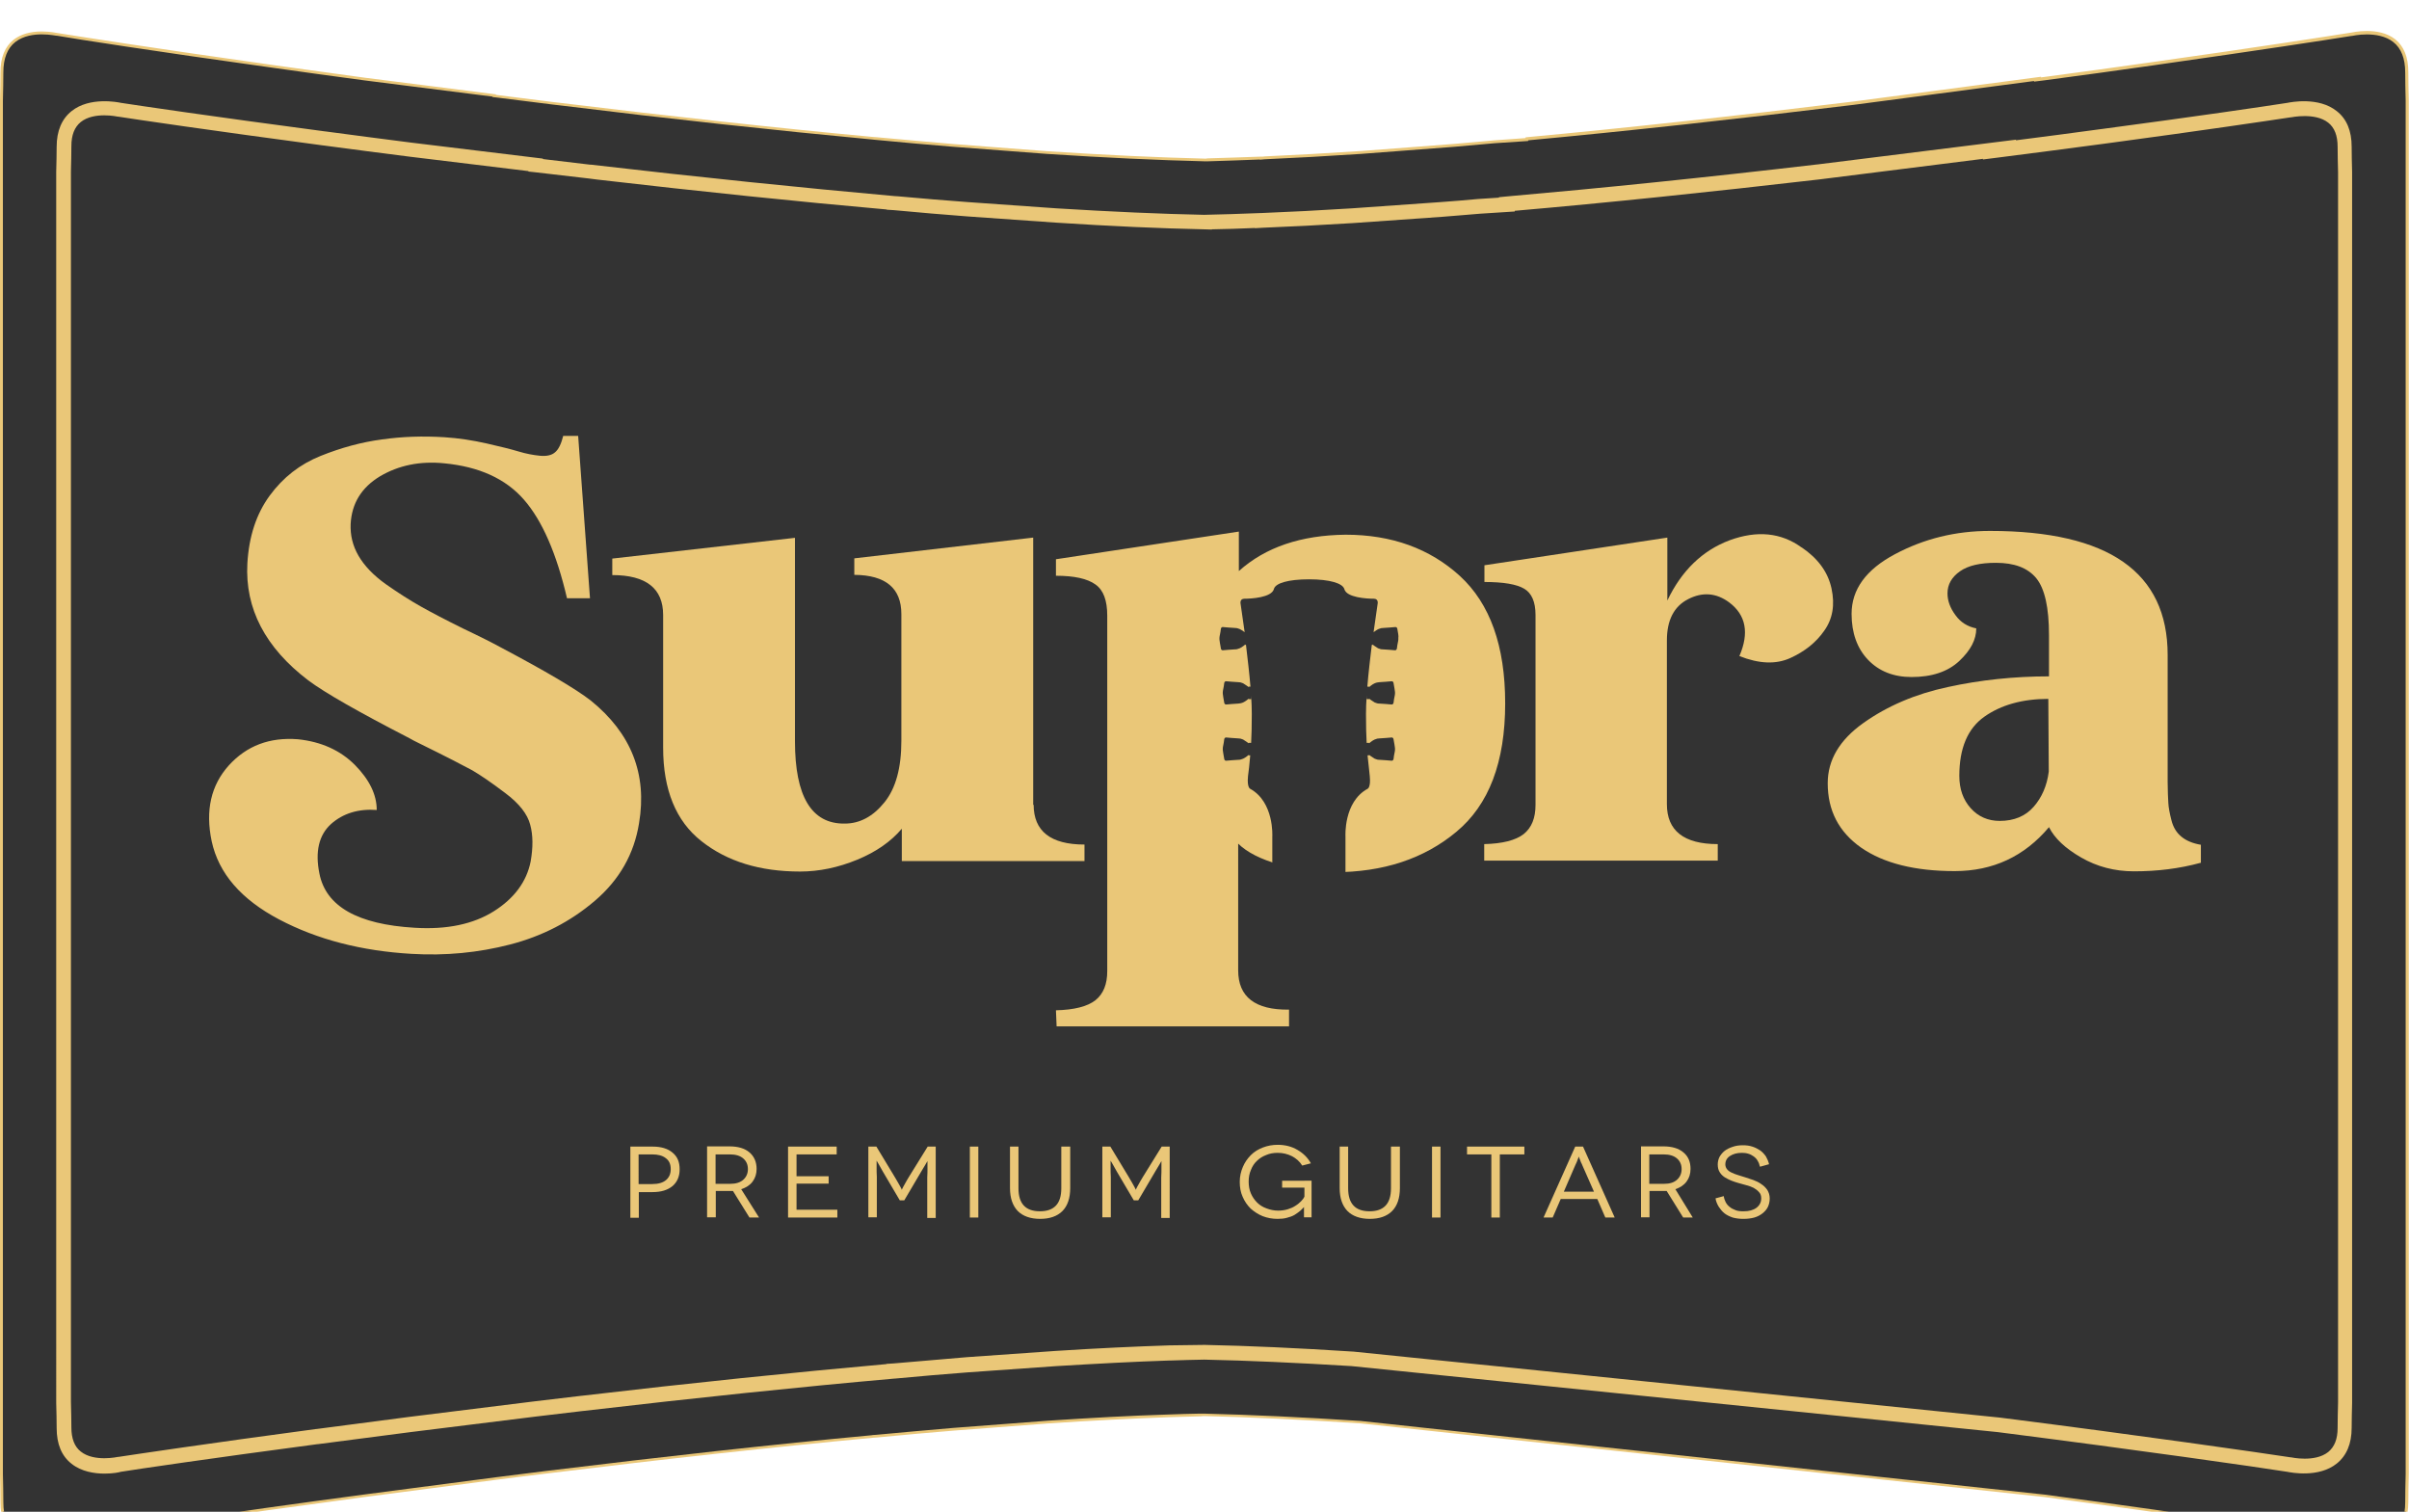
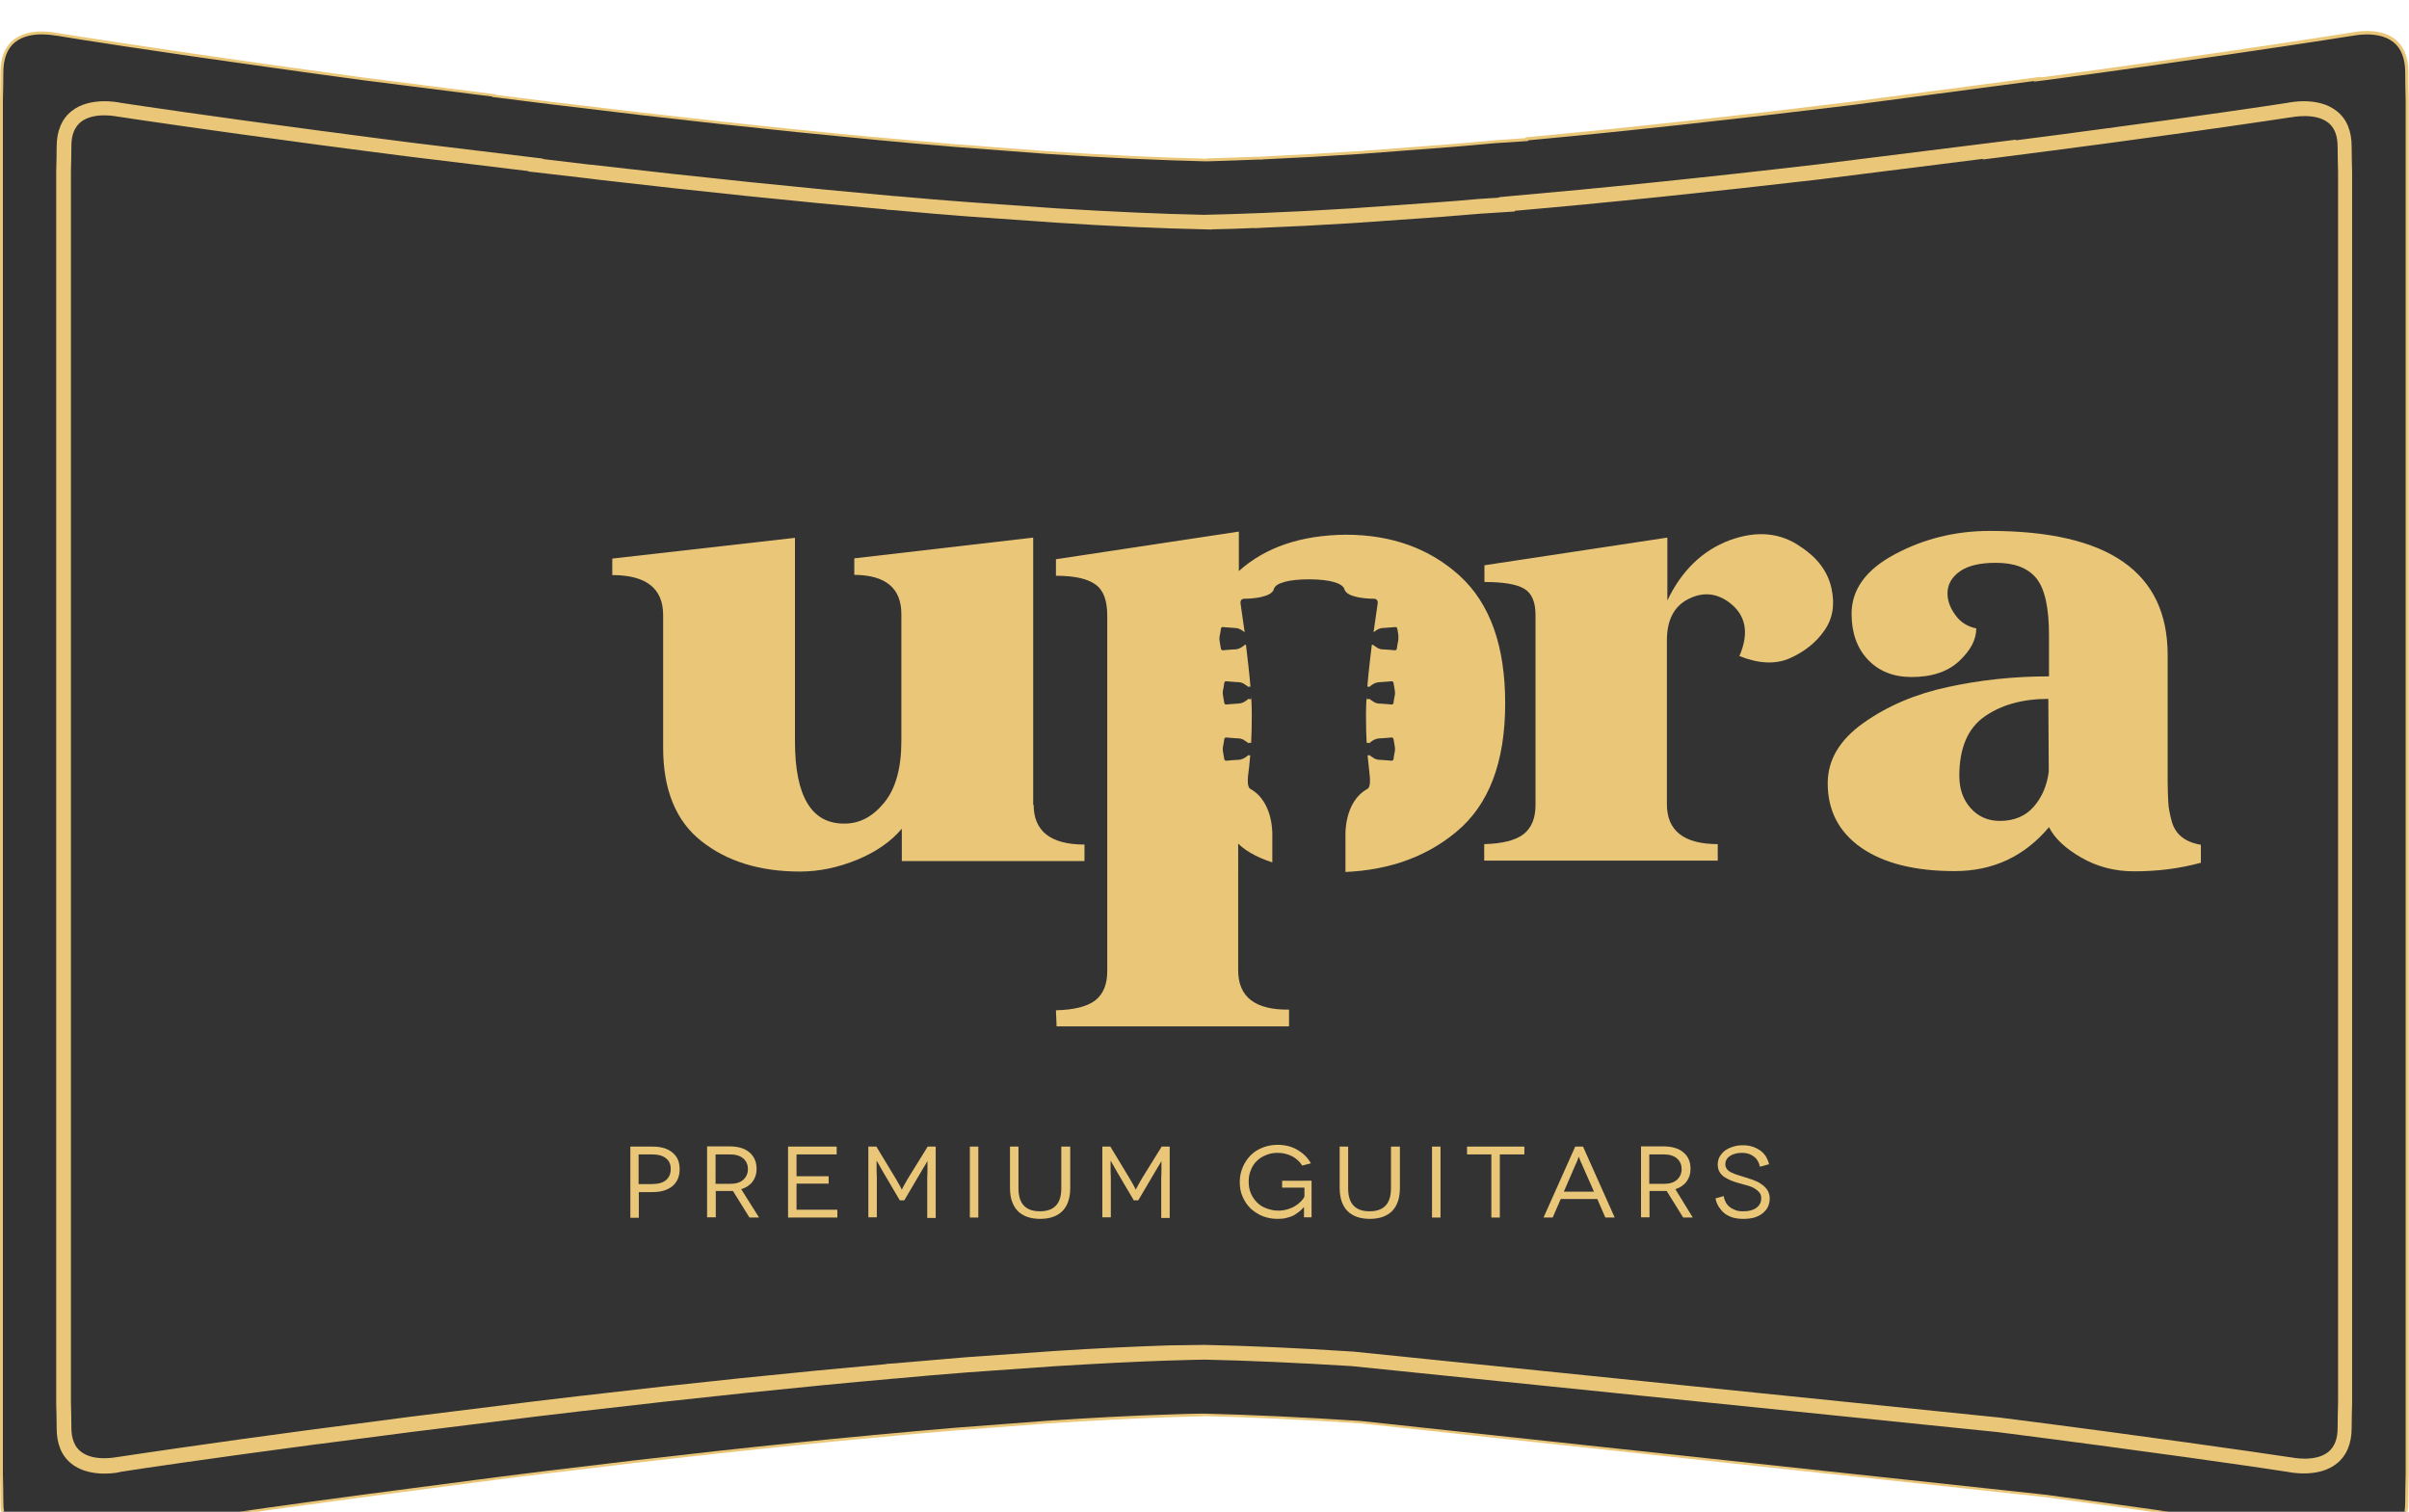
<svg xmlns="http://www.w3.org/2000/svg" version="1.1" id="Layer_1" x="0px" y="0px" viewBox="0 0 1080 677.7" style="enable-background:new 0 0 1080 677.7;" xml:space="preserve">
  <style type="text/css">
	.st0{fill:#333333;}
	.st1{fill:#EAC778;}
	.st2{fill:#3F3F3F;}
</style>
  <g>
    <g>
      <path class="st0" d="M18.7,14.7c-3.9,0-8.6,0.7-12.2,3.5C2.8,21.2,0.9,26,0.9,32.4c0,3.9-0.1,8.2-0.2,12.7l0,615.6    c0.1,4.4,0.2,8.7,0.2,12.7c0,6.5,1.9,11.3,5.6,14.2c7.2,5.6,18.9,2.9,19,2.8l0.1,0c7.7-1.3,41.3-6.5,93.6-13.9l0,0    c14.6-2,29.3-4.1,43.9-6l59.6-7.8c7.3-0.9,14.8-1.9,22.3-2.8l0.1,0c53-6.5,102.2-11.9,146.3-16.1v0l1.5-0.1    c12.1-1.1,23.8-2.2,34.7-3.1l42-3.2c19.5-1.3,37.7-2.3,54.1-2.8l0,0c5.1-0.2,10-0.3,14.7-0.4v-0.1l1.4,0    c20.6,0.5,44.3,1.6,70.2,3.3l0.1,0l306.5,33c68.2,9.1,123,17.5,137.6,19.9l0.1,0c0.1,0,11.9,2.8,19-2.8c3.7-2.9,5.6-7.7,5.6-14.2    c0-3.9,0.1-8.2,0.2-12.7l0-615.6c-0.1-4.5-0.2-8.8-0.2-12.7c0-6.5-1.9-11.3-5.6-14.2c-7.2-5.6-18.9-2.9-19-2.8l-0.1,0    c-10.6,1.7-43.4,6.8-86.8,12.9v0l-2.1,0.3c-16.1,2.3-32.5,4.5-48.7,6.7l-3.2,0.4l0.2-0.3l-82.6,10.9    c-52.8,6.5-102.1,11.8-146.5,16l0,0.3l-14.5,1c-6.7,0.6-12.4,1.1-18,1.6l-42,3.2c-15.1,1-29.6,1.8-43,2.4l-1.6,0.1l0,0    c-8.6,0.4-16.8,0.6-24.3,0.8v0.1l-1.4,0c-20.7-0.5-44.3-1.6-70.2-3.3l-42-3.2c-10.9-0.9-22.6-1.9-34.8-3.1l-1.4-0.1v0    c-43-4-90.5-9.2-141.3-15.4v0l-1.8-0.2c-8.8-1.1-17.4-2.2-25.5-3.2l-1.2-0.2v-0.2l-58.5-7.5c-13.4-1.8-27.1-3.7-40.5-5.6l-0.1,0    c-53.9-7.5-88.9-13-96.9-14.3l-0.1,0C25.5,15.4,22.6,14.7,18.7,14.7z" />
      <path class="st1" d="M18.8,691.9c-4,0-8.9-0.7-12.7-3.7c-3.9-3.1-5.9-8-5.9-14.7c0-4-0.1-8.2-0.2-12.7L0,45.2    c0.1-4.5,0.2-8.8,0.2-12.7c0-6.7,2-11.6,5.9-14.7c3.1-2.4,7.4-3.7,12.6-3.7c3.9,0,6.9,0.7,7,0.7c8.1,1.3,43.1,6.8,97,14.4    c13.4,1.9,27.1,3.7,40.6,5.6l59,7.5v0.2l0.6,0.1c8.1,1,16.7,2.1,25.5,3.2l1.8,0.2c50.9,6.2,98.4,11.4,141.3,15.4l1.4,0.1    c12.3,1.1,24,2.2,34.8,3.1l42,3.2c25.9,1.7,49.6,2.8,70.2,3.3l0.9,0l0.4-0.1c7.6-0.2,15.7-0.5,24.3-0.8l0.7,0l0,0l0.9-0.1    c13.4-0.6,27.9-1.4,43-2.4l42-3.2c5.7-0.5,11.3-1,18-1.6l13.8-1l0-0.3l0.6-0.1c44.3-4.1,93.6-9.5,146.5-16l84.1-11.1l-0.2,0.3    l1.6-0.2c16-2.1,32.4-4.4,48.7-6.7l2.1-0.3c43.4-6.1,76.2-11.2,86.8-12.9c0.2,0,12.2-2.9,19.7,3c3.9,3.1,5.9,8,5.9,14.7    c0,3.9,0.1,8.2,0.2,12.7l0,615.6c-0.1,4.5-0.2,8.8-0.2,12.7c0,6.7-2,11.6-5.9,14.7c-7.5,5.9-19.5,3-19.6,3    c-14.6-2.4-69.5-10.8-137.6-19.9l-306.4-33c-26-1.7-49.6-2.8-70.2-3.3l-0.9,0l-0.4,0.1c-4.7,0.1-9.7,0.3-14.7,0.4    c-16.4,0.6-34.6,1.5-54.1,2.8l-42,3.2c-10.9,0.9-22.5,1.9-34.7,3.1l-1.5,0.1c-44.1,4.1-93.3,9.5-146.2,16    c-7.7,0.9-15.2,1.9-22.5,2.8l-59.6,7.8c-14.6,2-29.3,4-43.9,6c-52.4,7.4-86,12.6-93.6,13.9C25.5,691.2,22.6,691.9,18.8,691.9z     M18.7,15.4c-3.4,0-8.2,0.6-11.8,3.4c-3.6,2.8-5.4,7.4-5.4,13.7c0,4-0.1,8.3-0.2,12.7l0,615.6c0.1,4.4,0.2,8.7,0.2,12.7    c0,6.3,1.8,10.9,5.4,13.7c6.8,5.4,18,2.8,18.5,2.7l0.1,0c7.6-1.3,41.3-6.5,93.6-13.9c14.6-2,29.4-4.1,43.9-6l59.6-7.8    c7.3-0.9,14.8-1.9,22.3-2.8c52.9-6.5,101.9-11.9,145.8-16v0l0.6-0.1l1.5-0.1c12.1-1.1,23.8-2.2,34.7-3.1l42-3.2    c19.5-1.3,37.7-2.3,54.2-2.8c4.8-0.2,9.6-0.3,14.1-0.4v0l0.7,0l1.4,0c20.7,0.5,44.3,1.6,70.2,3.3l306.5,33    c68.2,9.1,123,17.5,137.6,19.9l0.2,0c0.1,0,11.6,2.7,18.5-2.7c3.6-2.8,5.4-7.4,5.4-13.7c0-4,0.1-8.2,0.2-12.7l0-615.6    c-0.1-4.5-0.2-8.7-0.2-12.7c0-6.3-1.8-10.9-5.4-13.7c-6.9-5.4-18.4-2.7-18.5-2.7l-0.2,0c-10.5,1.7-43.1,6.7-86.2,12.8v0l-2.7,0.4    c-16.3,2.3-32.7,4.6-48.7,6.7l-4.8,0.6l0.2-0.3l-81,10.7c-52.6,6.4-101.7,11.8-145.9,15.9l0,0.3l-15.1,1c-6.7,0.6-12.3,1.1-18,1.6    l-42,3.2c-15.1,1-29.6,1.8-43,2.4l-2.2,0.2l0-0.1c-8.1,0.3-15.9,0.6-23,0.8v0l-0.7,0l-1.4,0c-20.6-0.5-44.3-1.6-70.2-3.3l-42-3.2    c-10.8-0.9-22.6-1.9-34.8-3.1l-2-0.2c-42.6-4-89.7-9.1-140-15.3v0l-2.6-0.3c-8.8-1.1-17.4-2.2-25.5-3.2l-1.8-0.2v-0.2L163.1,36    c-13.5-1.8-27.2-3.7-40.6-5.6c-53.9-7.5-89-13-97-14.4l-0.2,0C25.4,16.1,22.5,15.4,18.7,15.4z" />
    </g>
    <g>
      <g>
        <path class="st1" d="M807.6,245.3c7.4,5,11.9,11.1,13.5,18.5c1.6,7.4,0.5,13.7-3.3,19c-3.7,5.3-8.8,9.3-15.2,12.2     c-6.4,2.9-14,2.6-22.8-0.9c4.5-10.4,2.9-18.4-4.5-24c-5.9-4.4-12.1-4.8-18.5-1.5c-6.4,3.3-9.5,9.5-9.5,18.5v73.4     c0,11.9,7.6,17.9,22.8,17.9v7.4H665.4v-7.4c8.2-0.2,14.1-1.7,17.7-4.5c3.6-2.9,5.3-7.2,5.3-13.1v-85.1c0-5.9-1.7-9.8-5.1-11.8     c-3.4-2-9.3-3-17.8-3v-7.5l82-12.4v28.2c6.4-13.4,15.7-22.4,27.9-27c12.3-4.5,23.1-3.5,32.4,3.3L807.6,245.3z" />
      </g>
      <g>
        <path class="st1" d="M986.5,386.8c-9.5,2.6-19.4,3.8-29.8,3.8c-8.7,0-16.6-2.1-23.7-6.2c-7.1-4.1-11.9-8.6-14.4-13.6     c-11,13.1-25.1,19.7-42.3,19.7c-17.8,0-31.8-3.5-41.9-10.5c-10.1-7.1-15-16.7-15-28.9c0-10.4,5.3-19.4,16-27s23.3-13,37.8-16.1     c14.6-3.2,29.8-4.8,45.4-4.8v-18.5c0-12.4-1.9-20.8-5.7-25.5c-3.9-4.7-9.9-6.9-18.1-6.9c-7,0-12.4,1.2-16.1,3.8     c-3.7,2.6-5.6,5.9-5.6,9.9c0,3.3,1.2,6.6,3.6,9.8c2.3,3.2,5.4,5.1,9.3,5.9c0,5-2.5,9.8-7.6,14.6c-5.1,4.8-12.3,7.2-21.4,7.2     c-8.1,0-14.6-2.6-19.5-7.7s-7.4-12.1-7.4-20.6c0-11,6.5-19.9,19.5-26.8c13-6.9,27.1-10.4,42.5-10.4c53.2,0,79.7,18.5,79.7,55.6     v57c0,4.1,0.2,7.2,0.3,9.3s0.6,4.7,1.4,7.8c0.8,3.2,2.3,5.6,4.5,7.4c2.2,1.8,5.1,3,8.7,3.6V386.8z M918.3,313.3     c-11.6,0-21.2,2.7-28.7,8s-11.2,14.2-11.2,26.5c0,5.9,1.7,10.7,5.1,14.5c3.4,3.8,7.8,5.7,13,5.7c6.4,0,11.5-2.1,15.2-6.3     c3.7-4.2,6-9.5,6.8-15.8L918.3,313.3z" />
      </g>
      <g>
        <path class="st1" d="M463.4,360.7c0,11.9,7.6,17.9,22.8,17.9v7.4h-81.9v-14.5c-4.8,5.7-11.5,10.4-20,13.9     c-8.5,3.5-17.1,5.3-25.6,5.3c-18,0-32.7-4.5-44.2-13.6c-11.5-9-17.2-23.1-17.2-41.9v-59.5c0-11.9-7.6-17.9-22.8-17.9v-7.4     l81.9-9.3v91.2c0,24.7,7.4,37.1,22.3,36.9c6.8,0,12.7-3.2,17.8-9.5c5.1-6.3,7.6-15.5,7.6-27.6v-56.8c0-11.6-7-17.5-21.1-17.6     v-7.4l80.2-9.3v119.8H463.4z" />
      </g>
      <g>
        <path class="st1" d="M473.4,452.9c8.2-0.2,14.1-1.7,17.7-4.5c3.6-2.9,5.3-7.2,5.3-13.1V276c0-6.8-1.7-11.5-5.3-14     c-3.6-2.6-9.5-3.9-17.7-3.9v-7.4l82-12.4V256c11.9-10.7,27.9-16.1,47.9-16.3c20.6,0,37.7,6.2,51.2,18.5     c13.5,12.4,20.3,31.3,20.3,57.1c0,26.4-7.3,45.5-21.9,57.6C638.4,385,620.1,391,598.1,391c-8.2,0-16.4-1.2-24.7-3.5     c-8.2-2.3-14.3-5.4-18.3-9.3V435c0,11.9,7.6,17.8,22.8,17.6v7.5H473.7L473.4,452.9z M555.6,349.1c0.2,6.8,2.6,12.4,7.4,16.7     c4.8,4.4,10.1,6.5,15.8,6.5c22.5,0,33.8-19,33.8-57.1c0-38.1-9.8-57.1-29.3-57.1c-7.4,0-14,2.9-19.5,8.6     c-5.6,5.7-8.4,12.4-8.4,19.9v62.7L555.6,349.1z" />
      </g>
      <ellipse class="st1" cx="584.8" cy="317.5" rx="55.9" ry="65.2" />
      <g>
        <g>
-           <path class="st1" d="M224.1,290c20.4,10.8,34,18.8,40.7,24c18.2,14.7,25.4,33,21.7,55c-2.2,13.8-8.8,25.4-19.8,34.8      c-11,9.4-23.7,15.9-38,19.6c-14.3,3.7-29,5.1-44.2,4.2c-22.4-1.3-42.2-6.4-59.3-15.4c-17.1-9-27.2-20.7-30.3-35.1      c-2.9-13.8-0.3-25.1,7.7-34c8-8.8,18.3-12.7,31-11.7c10.4,1.1,18.9,4.9,25.5,11.5c6.5,6.6,9.8,13.3,9.8,20.2      c-8.2-0.6-15.1,1.5-20.5,6.3c-5.4,4.9-7.2,12.3-5.2,22.2c2.9,14.7,17.1,22.8,42.7,24.3c14.4,0.9,26.3-1.6,35.5-7.4      c9.2-5.8,14.7-13.3,16.5-22.3c1.1-6.3,1.1-11.8-0.2-16.5c-1.2-4.7-4.9-9.5-11.2-14.2c-6.2-4.7-11.2-8.1-14.8-10.2      c-3.7-2-11.4-6-23.2-11.8c-2.2-1.1-3.9-1.9-5-2.6c-22.7-11.7-37.8-20.3-45.3-25.9c-19.3-14.7-28.4-32.2-27.3-52.4      c0.7-12.1,4-22.2,10-30.4c6-8.2,13.6-14.1,22.8-17.8c9.2-3.7,18.4-6.2,27.5-7.4c9.1-1.3,18.4-1.6,28-1c6.4,0.4,12.8,1.4,19,2.8      c6.2,1.4,11,2.6,14.3,3.6s6.5,1.6,9.5,1.9c3,0.3,5.3-0.2,6.8-1.5c1.6-1.3,2.8-3.8,3.7-7.4h6.7l5.3,72.8h-10.3      c-4.7-20.1-11.1-34.8-19.3-44.2c-8.2-9.4-20.1-14.8-35.7-16.3c-10.9-1.1-20.5,0.9-28.8,5.8c-8.3,5-12.7,12.1-13.2,21.4      c-0.2,5,0.9,9.7,3.5,14.2c2.6,4.5,6.7,8.8,12.3,12.8c5.7,4,10.9,7.3,15.7,10c4.8,2.7,11.1,6,19,9.9      C215.5,285.5,221,288.3,224.1,290z" />
-         </g>
+           </g>
      </g>
      <path class="st0" d="M626.5,282.2c-0.1-1.3-1-1.1-1-1.1s-4.5,0.4-5.3,0.4c-0.8,0-1.2,0.1-2.2,0.5c-0.7,0.3-1.6,1-2.2,1.4    c0.9-6.5,1.6-11.4,1.8-12.6c0,0,0.6-2.4-1.7-2.4c-3.1,0-12.2-0.5-13.2-4.3c-0.7-2.6-6.5-4.4-15.8-4.4c-9.3,0-15.2,1.7-15.8,4.4    c-1.1,3.8-10.2,4.3-13.2,4.3c-2.3,0-1.7,2.4-1.7,2.4c0.2,1.2,0.9,6.1,1.8,12.6c-0.5-0.4-1.5-1.1-2.2-1.4c-1-0.4-1.4-0.5-2.2-0.5    c-0.8,0-5.3-0.4-5.3-0.4s-0.9-0.2-1,1.1c-0.1,1.3-0.6,3.1-0.6,3.7c0,0.1,0,0.2,0,0.3c0,0,0,0,0,0.1c0,0,0,0,0,0.1    c0,0.1,0,0.1,0,0.3c0,0.6,0.4,2.4,0.6,3.7c0.1,1.3,1,1.1,1,1.1s4.5-0.4,5.3-0.4c0.8,0,1.2-0.1,2.2-0.5c1-0.4,2.5-1.7,2.5-1.7v0.2    h0.3c0.7,6,1.5,12.6,2,18.7h-0.8v0.2c0,0-1.6-1.2-2.5-1.7c-1-0.4-1.4-0.5-2.2-0.5c-0.8,0-5.3-0.4-5.3-0.4s-0.9-0.2-1,1.1    c-0.1,1.3-0.6,3.1-0.6,3.7c0,0.1,0,0.2,0,0.3c0,0,0,0,0,0.1c0,0,0,0,0,0.1c0,0.1,0,0.1,0,0.3c0,0.6,0.4,2.4,0.6,3.7    c0.1,1.3,1,1.1,1,1.1s4.5-0.4,5.3-0.4c0.8-0.1,1.2-0.1,2.2-0.5c1-0.4,2.5-1.7,2.5-1.7v0.2h1.1v-1.6h0c0.2,3.1,0.3,5.9,0.3,8.3    c0,5.2-0.1,9.5-0.3,13.1v-0.2h-1.1v0.2c0,0-1.6-1.2-2.5-1.7c-1-0.4-1.4-0.5-2.2-0.5c-0.8,0-5.3-0.4-5.3-0.4s-0.9-0.2-1,1.1    c-0.1,1.3-0.6,3.1-0.6,3.7c0,0.1,0,0.2,0,0.3c0,0,0,0,0,0.1c0,0,0,0,0,0.1c0,0.1,0,0.1,0,0.3c0,0.6,0.4,2.4,0.6,3.7    c0.1,1.3,1,1.1,1,1.1s4.5-0.4,5.3-0.4c0.8,0,1.2-0.1,2.2-0.5c1-0.4,2.5-1.7,2.5-1.7v0.2h0.7c-0.3,4-0.7,7-1,9.4    c-0.5,5.1,1,5.6,1,5.6c10.8,6,9.9,21.3,9.9,21.3l0,0v33.7h32.8v-33.7c0,0-0.9-15.4,9.9-21.3c0,0,1.5-0.5,1-5.6    c-0.2-2.4-0.6-5.4-1-9.4h0.7v-0.2c0,0,1.6,1.2,2.5,1.7c1,0.4,1.4,0.5,2.2,0.5c0.8,0,5.3,0.4,5.3,0.4s0.9,0.2,1-1.1    c0.1-1.3,0.6-3.1,0.6-3.7c0-0.1,0-0.2,0-0.3c0,0,0,0,0-0.1c0,0,0-0.1,0-0.1c0-0.1,0-0.1,0-0.3c0-0.6-0.4-2.4-0.6-3.7    c-0.1-1.3-1-1.1-1-1.1s-4.5,0.4-5.3,0.4c-0.8,0-1.2,0.1-2.2,0.5c-1,0.4-2.5,1.7-2.5,1.7v-0.2h-1.1v0.2c-0.2-3.6-0.3-7.9-0.3-13.1    c0-2.4,0.1-5.3,0.3-8.3h0v1.6h1.1v-0.2c0,0,1.6,1.2,2.5,1.7c1,0.4,1.4,0.5,2.2,0.5c0.8,0,5.3,0.4,5.3,0.4s0.9,0.2,1-1.1    c0.1-1.3,0.6-3.1,0.6-3.7c0-0.1,0-0.2,0-0.3c0,0,0,0,0-0.1c0,0,0-0.1,0-0.1c0-0.1,0-0.1,0-0.3c0-0.6-0.4-2.4-0.6-3.7    c-0.1-1.3-1-1.1-1-1.1s-4.5,0.4-5.3,0.4c-0.8,0.1-1.2,0.1-2.2,0.5c-1,0.4-2.5,1.7-2.5,1.7v-0.2h-0.8c0.5-6.1,1.3-12.8,2-18.7h0.3    v-0.2c0,0,1.6,1.2,2.5,1.7c1,0.4,1.4,0.5,2.2,0.5c0.8,0,5.3,0.4,5.3,0.4s0.9,0.2,1-1.1c0.1-1.3,0.6-3.1,0.6-3.7c0-0.1,0-0.2,0-0.3    c0,0,0,0,0-0.1c0,0,0-0.1,0-0.1c0-0.1,0-0.1,0-0.3C627.1,285.2,626.7,283.4,626.5,282.2z" />
      <path class="st2" d="M561,472.5" />
    </g>
    <g>
      <path class="st1" d="M282.5,514h10.1v0c3.8,0,6.8,0.9,8.9,2.7c2.2,1.8,3.2,4.2,3.2,7.5c0,3.2-1.1,5.7-3.2,7.5    c-2.2,1.8-5.1,2.7-8.9,2.7h-6.2v11.5h-3.8V514z M286.3,530.8h6.1h0c2.7,0,4.8-0.6,6.2-1.8c1.4-1.2,2.1-2.8,2.1-4.9    c0-2.2-0.7-3.8-2.2-4.9c-1.5-1.2-3.6-1.7-6.1-1.7h-6.1V530.8z" />
      <path class="st1" d="M340.3,545.8H336l-7.4-11.9c-0.2,0-0.4,0-0.8,0h-0.8h-6.1v11.8H317v-31.8h10c3.9,0,6.9,0.9,9,2.7    s3.2,4.3,3.2,7.4c0,2.2-0.6,4.1-1.8,5.7c-1.2,1.6-2.9,2.7-5.1,3.4L340.3,545.8z M320.8,530.7h6.5l0,0c2.6,0,4.6-0.6,6-1.9    c1.3-1.2,2-2.8,2-4.7c0-2-0.7-3.6-2.1-4.8c-1.4-1.2-3.4-1.8-5.9-1.8h-6.5V530.7z" />
      <path class="st1" d="M357.1,542.3h18.3v3.5h-22.1V514h21.8v3.5h-18v9.8h14.4v3.3h-14.4V542.3z" />
      <path class="st1" d="M415.9,514h3.6V546h-3.8v-14.3c0-1.7,0-2.9,0-3.8c0.1-1.8,0.1-3,0.1-3.6v-2.7l0-1.1h0l-0.3,0.5    c-0.2,0.3-0.4,0.7-0.7,1.2c-0.4,0.7-0.7,1.2-0.9,1.5c-0.2,0.4-0.5,0.9-0.9,1.5l-7.6,12.9h-2l-7.6-12.9c-0.2-0.3-0.5-0.9-0.9-1.6    c-0.4-0.7-0.7-1.3-0.9-1.6c-0.3-0.5-0.5-0.9-0.7-1.2l-0.3-0.5h0l0,1v2.7c0,0.7,0,1.9,0.1,3.6c0,0.9,0,2.2,0,3.8v14.3h-3.8V514h3.6    l8.1,13.4c0.7,1.2,1.2,2.1,1.7,2.9c0.6,1,0.9,1.6,1,1.8s0.2,0.4,0.3,0.6c0.1,0.2,0.2,0.3,0.2,0.4l0.1,0.3h0l0.1-0.3    c0,0,0.1-0.2,0.2-0.4c0.1-0.2,0.2-0.4,0.3-0.6c0.1-0.2,0.4-0.8,1-1.8c0.4-0.8,1-1.7,1.7-2.9L415.9,514z" />
      <path class="st1" d="M438.6,545.8h-3.8V514h3.8V545.8z" />
      <path class="st1" d="M476,514h3.8l0,18.6c0,4.5-1.2,8-3.5,10.3c-2.3,2.3-5.6,3.5-10,3.5c-4.3,0-7.7-1.2-10-3.5    c-2.3-2.4-3.5-5.8-3.5-10.3V514h3.8v18.7c0,6.9,3.2,10.3,9.6,10.3c6.4,0,9.6-3.4,9.6-10.3V514z" />
      <path class="st1" d="M520.8,514h3.6V546h-3.8v-14.3c0-1.7,0-2.9,0-3.8c0.1-1.8,0.1-3,0.1-3.6v-2.7l0-1.1h0l-0.3,0.5    c-0.2,0.3-0.4,0.7-0.7,1.2c-0.4,0.7-0.7,1.2-0.9,1.5c-0.2,0.4-0.5,0.9-0.9,1.5l-7.6,12.9h-2l-7.6-12.9c-0.2-0.3-0.5-0.9-0.9-1.6    c-0.4-0.7-0.7-1.3-0.9-1.6c-0.3-0.5-0.5-0.9-0.7-1.2l-0.3-0.5h0l0,1v2.7c0,0.7,0,1.9,0.1,3.6c0,0.9,0,2.2,0,3.8v14.3h-3.8V514h3.6    l8.1,13.4c0.7,1.2,1.2,2.1,1.7,2.9c0.6,1,0.9,1.6,1,1.8c0.1,0.2,0.2,0.4,0.3,0.6c0.1,0.2,0.2,0.3,0.2,0.4l0.1,0.3h0l0.1-0.3    c0,0,0.1-0.2,0.2-0.4c0.1-0.2,0.2-0.4,0.3-0.6s0.4-0.8,1-1.8c0.4-0.8,1-1.7,1.7-2.9L520.8,514z" />
      <path class="st1" d="M584.6,541.1L584.6,541.1L584.6,541.1c-0.4,0.5-1,1-1.7,1.7c-0.7,0.6-1.6,1.2-2.5,1.8c-1,0.6-2.2,1-3.4,1.3    c-1.3,0.4-2.8,0.5-4.3,0.5c-2.3,0-4.5-0.4-6.6-1.2c-2-0.8-3.8-2-5.4-3.4c-1.5-1.5-2.7-3.2-3.6-5.3c-0.9-2-1.3-4.2-1.3-6.7    c0-2.4,0.5-4.6,1.4-6.7c0.9-2.1,2.1-3.8,3.6-5.3c1.5-1.5,3.3-2.6,5.4-3.4c2.1-0.8,4.3-1.2,6.6-1.2c3.4,0,6.4,0.8,8.9,2.3    c2.6,1.5,4.6,3.5,6,6l-3.9,1c-1.1-1.8-2.7-3.2-4.6-4.2c-2-1-4.1-1.5-6.4-1.5c-1.9,0-3.6,0.3-5.2,1c-1.6,0.6-3,1.5-4.1,2.6    c-1.2,1.1-2.1,2.5-2.7,4.1c-0.7,1.6-1,3.3-1,5.2c0,1.9,0.3,3.7,1,5.3c0.7,1.6,1.6,2.9,2.8,4.1c1.1,1.1,2.5,2,4.2,2.6    c1.6,0.6,3.3,1,5.2,1c1.5,0,3-0.2,4.3-0.6c1.3-0.4,2.5-0.9,3.5-1.6c1-0.6,1.8-1.3,2.5-2c0.7-0.7,1.2-1.4,1.5-2.1v-4h-10v-3.1H588    v16.4h-3.4v-2.3v-1.5v-0.8V541.1z" />
      <path class="st1" d="M623.8,514h3.8l0,18.6c0,4.5-1.2,8-3.5,10.3c-2.3,2.3-5.6,3.5-10,3.5c-4.3,0-7.7-1.2-10-3.5    c-2.3-2.4-3.5-5.8-3.5-10.3V514h3.8v18.7c0,6.9,3.2,10.3,9.6,10.3c6.4,0,9.6-3.4,9.6-10.3V514z" />
      <path class="st1" d="M645.8,545.8H642V514h3.8V545.8z" />
      <path class="st1" d="M657.7,514h25.7v3.5h-11v28.3h-3.8v-28.3h-10.9V514z" />
      <path class="st1" d="M719.7,545.8l-3.6-8.3h-16.4l-3.6,8.3h-4.1l14.2-31.8h3.5l14.2,31.8H719.7z M701.1,534.2h13.5l-5.2-11.8    c-0.2-0.5-0.4-1-0.6-1.3c-0.1-0.3-0.3-0.7-0.5-1.3c-0.1-0.2-0.2-0.5-0.4-1l-0.1-0.4h0l-0.1,0.4c-0.2,0.5-0.3,0.8-0.4,1    c-0.2,0.5-0.3,1-0.5,1.3c-0.1,0.3-0.3,0.7-0.6,1.3L701.1,534.2z" />
      <path class="st1" d="M758.9,545.8h-4.3l-7.4-11.9c-0.2,0-0.4,0-0.8,0h-0.8h-6.1v11.8h-3.8v-31.8h10c3.9,0,6.9,0.9,9,2.7    c2.2,1.8,3.2,4.3,3.2,7.4c0,2.2-0.6,4.1-1.8,5.7s-2.9,2.7-5,3.4L758.9,545.8z M739.4,530.7h6.5l0,0c2.7,0,4.6-0.6,6-1.9    c1.3-1.2,2-2.8,2-4.7c0-2-0.7-3.6-2.1-4.8c-1.4-1.2-3.4-1.8-5.9-1.8h-6.5V530.7z" />
      <path class="st1" d="M793.1,521.9l-3.6,1L789,523c-0.2-1-0.5-1.8-1-2.6c-0.4-0.8-1-1.4-1.8-2c-0.7-0.5-1.6-1-2.4-1.2    c-0.9-0.3-1.9-0.4-2.9-0.4c-2.2,0-3.9,0.5-5.3,1.4c-1.4,0.9-2.1,2.2-2.1,3.8c0,0.8,0.3,1.6,0.8,2.2c0.5,0.6,1.2,1.1,2.1,1.5    c0.9,0.4,1.8,0.8,2.9,1.1l3.2,1c1,0.3,2.2,0.7,3.6,1.2c1.3,0.5,2.4,1,3.5,1.8c1.1,0.7,2,1.6,2.7,2.6c0.7,1.1,1.1,2.4,1.1,3.9    c0,1.3-0.3,2.6-0.8,3.7s-1.4,2.1-2.4,2.9c-1,0.8-2.3,1.5-3.7,1.9c-1.5,0.4-3.1,0.6-4.9,0.6c-1.7,0-3.3-0.2-4.8-0.6    c-1.4-0.5-2.7-1.1-3.7-1.9c-1-0.8-1.8-1.8-2.6-3c-0.7-1.2-1.2-2.4-1.4-3.7l3.7-1c0.1,0.9,0.4,1.8,0.8,2.6c0.4,0.8,1,1.6,1.8,2.2    c0.7,0.6,1.6,1.1,2.7,1.5c1,0.4,2.2,0.5,3.6,0.5c2.4,0,4.3-0.5,5.8-1.6c1.4-1.1,2.1-2.5,2.1-4.2c0-1.2-0.3-2.1-1-2.8    c-0.7-0.8-1.5-1.4-2.4-1.9c-1-0.5-2.1-0.9-3.3-1.2c-0.8-0.2-2-0.6-3.6-1c-1-0.3-2-0.6-3-1c-1-0.4-2-0.9-3-1.5    c-0.9-0.6-1.7-1.3-2.3-2.3c-0.6-0.9-0.9-2.1-0.9-3.5c0-1.2,0.3-2.4,0.8-3.4c0.6-1,1.3-1.9,2.3-2.7c0.9-0.7,2.1-1.3,3.6-1.8    c1.4-0.5,2.9-0.7,4.6-0.7c1.6,0,3,0.2,4.2,0.6c1.3,0.4,2.4,1,3.5,1.7c1,0.7,1.8,1.6,2.6,2.7C792.3,519.5,792.8,520.6,793.1,521.9z    " />
    </g>
    <path class="st1" d="M46.9,660.6c-4.6,0-10.4-0.9-14.8-4.4c-4.5-3.5-6.7-8.9-6.7-16c0-3.5-0.1-7.3-0.2-11.2l0-0.1V77.1l0-0.1   c0.1-4,0.2-7.8,0.2-11.2c0-7.1,2.3-12.5,6.7-16c8.1-6.5,20.7-4,22.1-3.7c7.8,1.2,40.8,6.1,91.5,12.8l0.1,0   c12.8,1.7,25.7,3.4,38.3,5l59.3,7.2v0.2c6.8,0.8,13.8,1.6,21,2.5l0.4,0c49.1,5.7,94.9,10.4,136.2,14.1l1.6,0.1   c11,1,21.6,1.9,31.4,2.6l39.7,2.8c24.4,1.5,46.6,2.5,66.1,2.9c7.8-0.2,16.4-0.4,25.5-0.8l0.2,0c12.7-0.5,26.3-1.2,40.5-2.1   l39.7-2.8c5.7-0.4,11.6-0.9,17-1.4l0.1,0l9.2-0.6l0-0.2l3.1-0.3c42.3-3.7,89.3-8.5,139.7-14.4l0.1,0l89-11.1l-0.2,0.3   c12.7-1.6,25.4-3.3,38-5l0.8-0.1c41.4-5.5,72.8-10.1,83-11.7c1.5-0.3,14-2.8,22.1,3.7c4.5,3.5,6.7,8.9,6.7,16   c0,3.5,0.1,7.3,0.2,11.2l0,0.1v551.7l0,0.1c-0.1,4-0.2,7.8-0.2,11.2c0,7.1-2.3,12.5-6.7,16c-8.1,6.5-20.6,4-22.1,3.7   c-13.9-2.2-65.6-9.6-129.8-17.8l-289.8-29.6c-24.4-1.5-46.6-2.5-66-2.9c-4.8,0.1-9.9,0.2-15.1,0.4l-0.7,0   c-15.3,0.5-32.2,1.4-50.4,2.5l-39.7,2.8c-10.3,0.8-21.3,1.7-32.8,2.8l-0.2,0c-42,3.7-88.9,8.6-139.4,14.5l-0.1,0   c-7.1,0.8-14.2,1.7-21.1,2.5l-56.4,7c-13.8,1.8-27.7,3.6-41.5,5.4l-0.2,0c-49,6.5-80.7,11.2-88.2,12.4   C53.6,660,50.7,660.6,46.9,660.6z M526.1,603.3c3.6-0.1,7.2-0.2,10.6-0.3 M540.1,602.9c19.6,0.4,41.9,1.4,66.5,3l0.1,0l290,29.6   l0,0c64.5,8.2,116.4,15.7,130.2,17.8l0.2,0c0.1,0,10.7,2.4,16.7-2.4c2.8-2.3,4.2-5.8,4.2-10.8c0-3.5,0.1-7.4,0.2-11.4V77.2   c-0.1-4-0.2-7.9-0.2-11.4c0-5-1.4-8.6-4.2-10.8c-5.9-4.7-16.6-2.4-16.7-2.4l-0.2,0c-9.9,1.5-40.2,6-80.4,11.4v0l-3.7,0.5   c-15.3,2-30.8,4.1-46,6l-7.9,1l0.2-0.3l-73.2,9.2c-49.3,5.7-95.3,10.5-136.8,14.1l0,0.3l-15.6,1c-5.5,0.5-11.3,0.9-17.1,1.4   l-39.8,2.8c-14.3,0.9-28,1.6-40.7,2.1l-3.3,0.2l0-0.1c-6.8,0.3-13.2,0.5-19.3,0.6v0.1l-3.4-0.1c-19.6-0.4-41.9-1.4-66.5-3   l-39.8-2.8c-10.3-0.8-21.4-1.7-32.9-2.8l-3.2-0.2v-0.1c-39.5-3.5-83.1-8-129.7-13.4v0l-3.9-0.5c-8.3-1-16.4-1.9-24.1-2.8l-2.9-0.3   v-0.2l-53.5-6.5c-12.7-1.6-25.6-3.3-38.4-5l-0.1,0c-51-6.8-84.2-11.7-91.8-12.9l-0.2,0c-0.1,0-10.7-2.4-16.7,2.4   c-2.8,2.3-4.2,5.8-4.2,10.8c0,3.5-0.1,7.4-0.2,11.4v551.6c0.1,4,0.2,7.9,0.2,11.4c0,5,1.4,8.6,4.2,10.8c6,4.8,16.6,2.4,16.7,2.4   l0.2,0c7.3-1.1,39.2-5.9,88.6-12.5l0.2,0c13.7-1.8,27.6-3.6,41.3-5.4l56.4-7c7-0.8,14-1.7,21.1-2.5l0.1,0   c49.4-5.8,95.3-10.5,136.6-14.2v-0.1l3.2-0.2c11.5-1,22.5-1.9,32.8-2.8l39.8-2.8c18.5-1.2,35.7-2,51.2-2.5" />
  </g>
</svg>